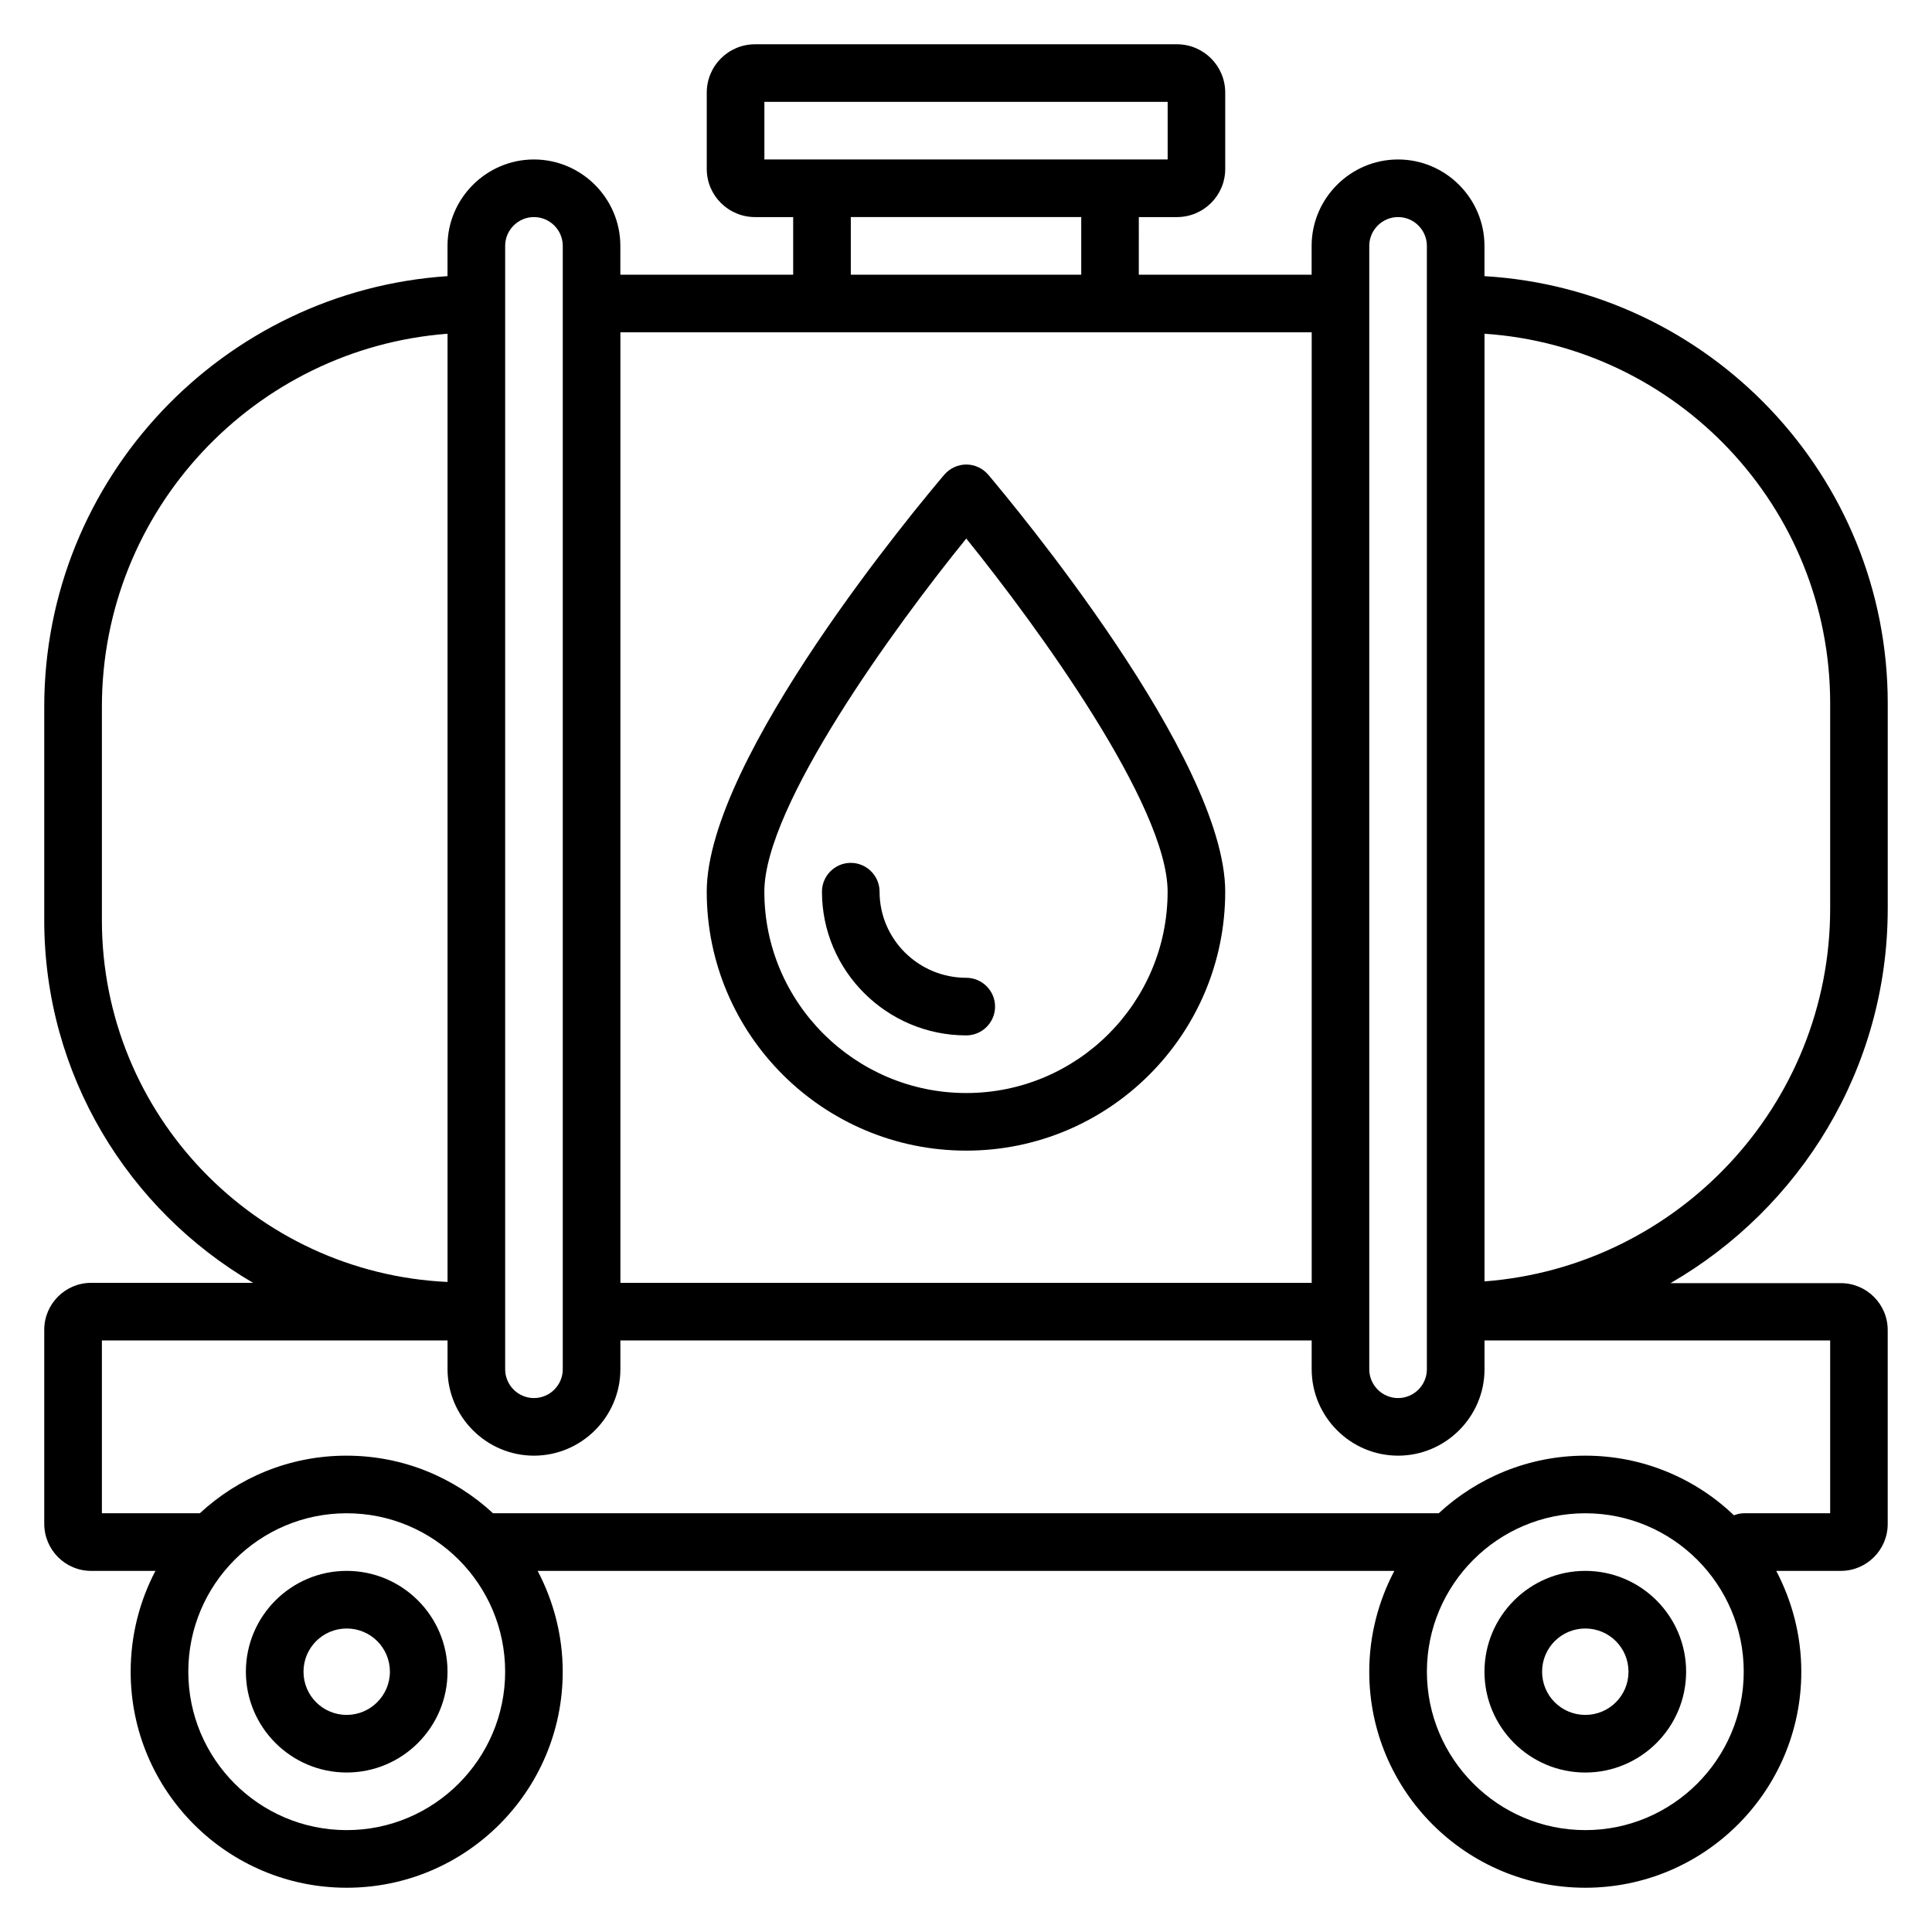
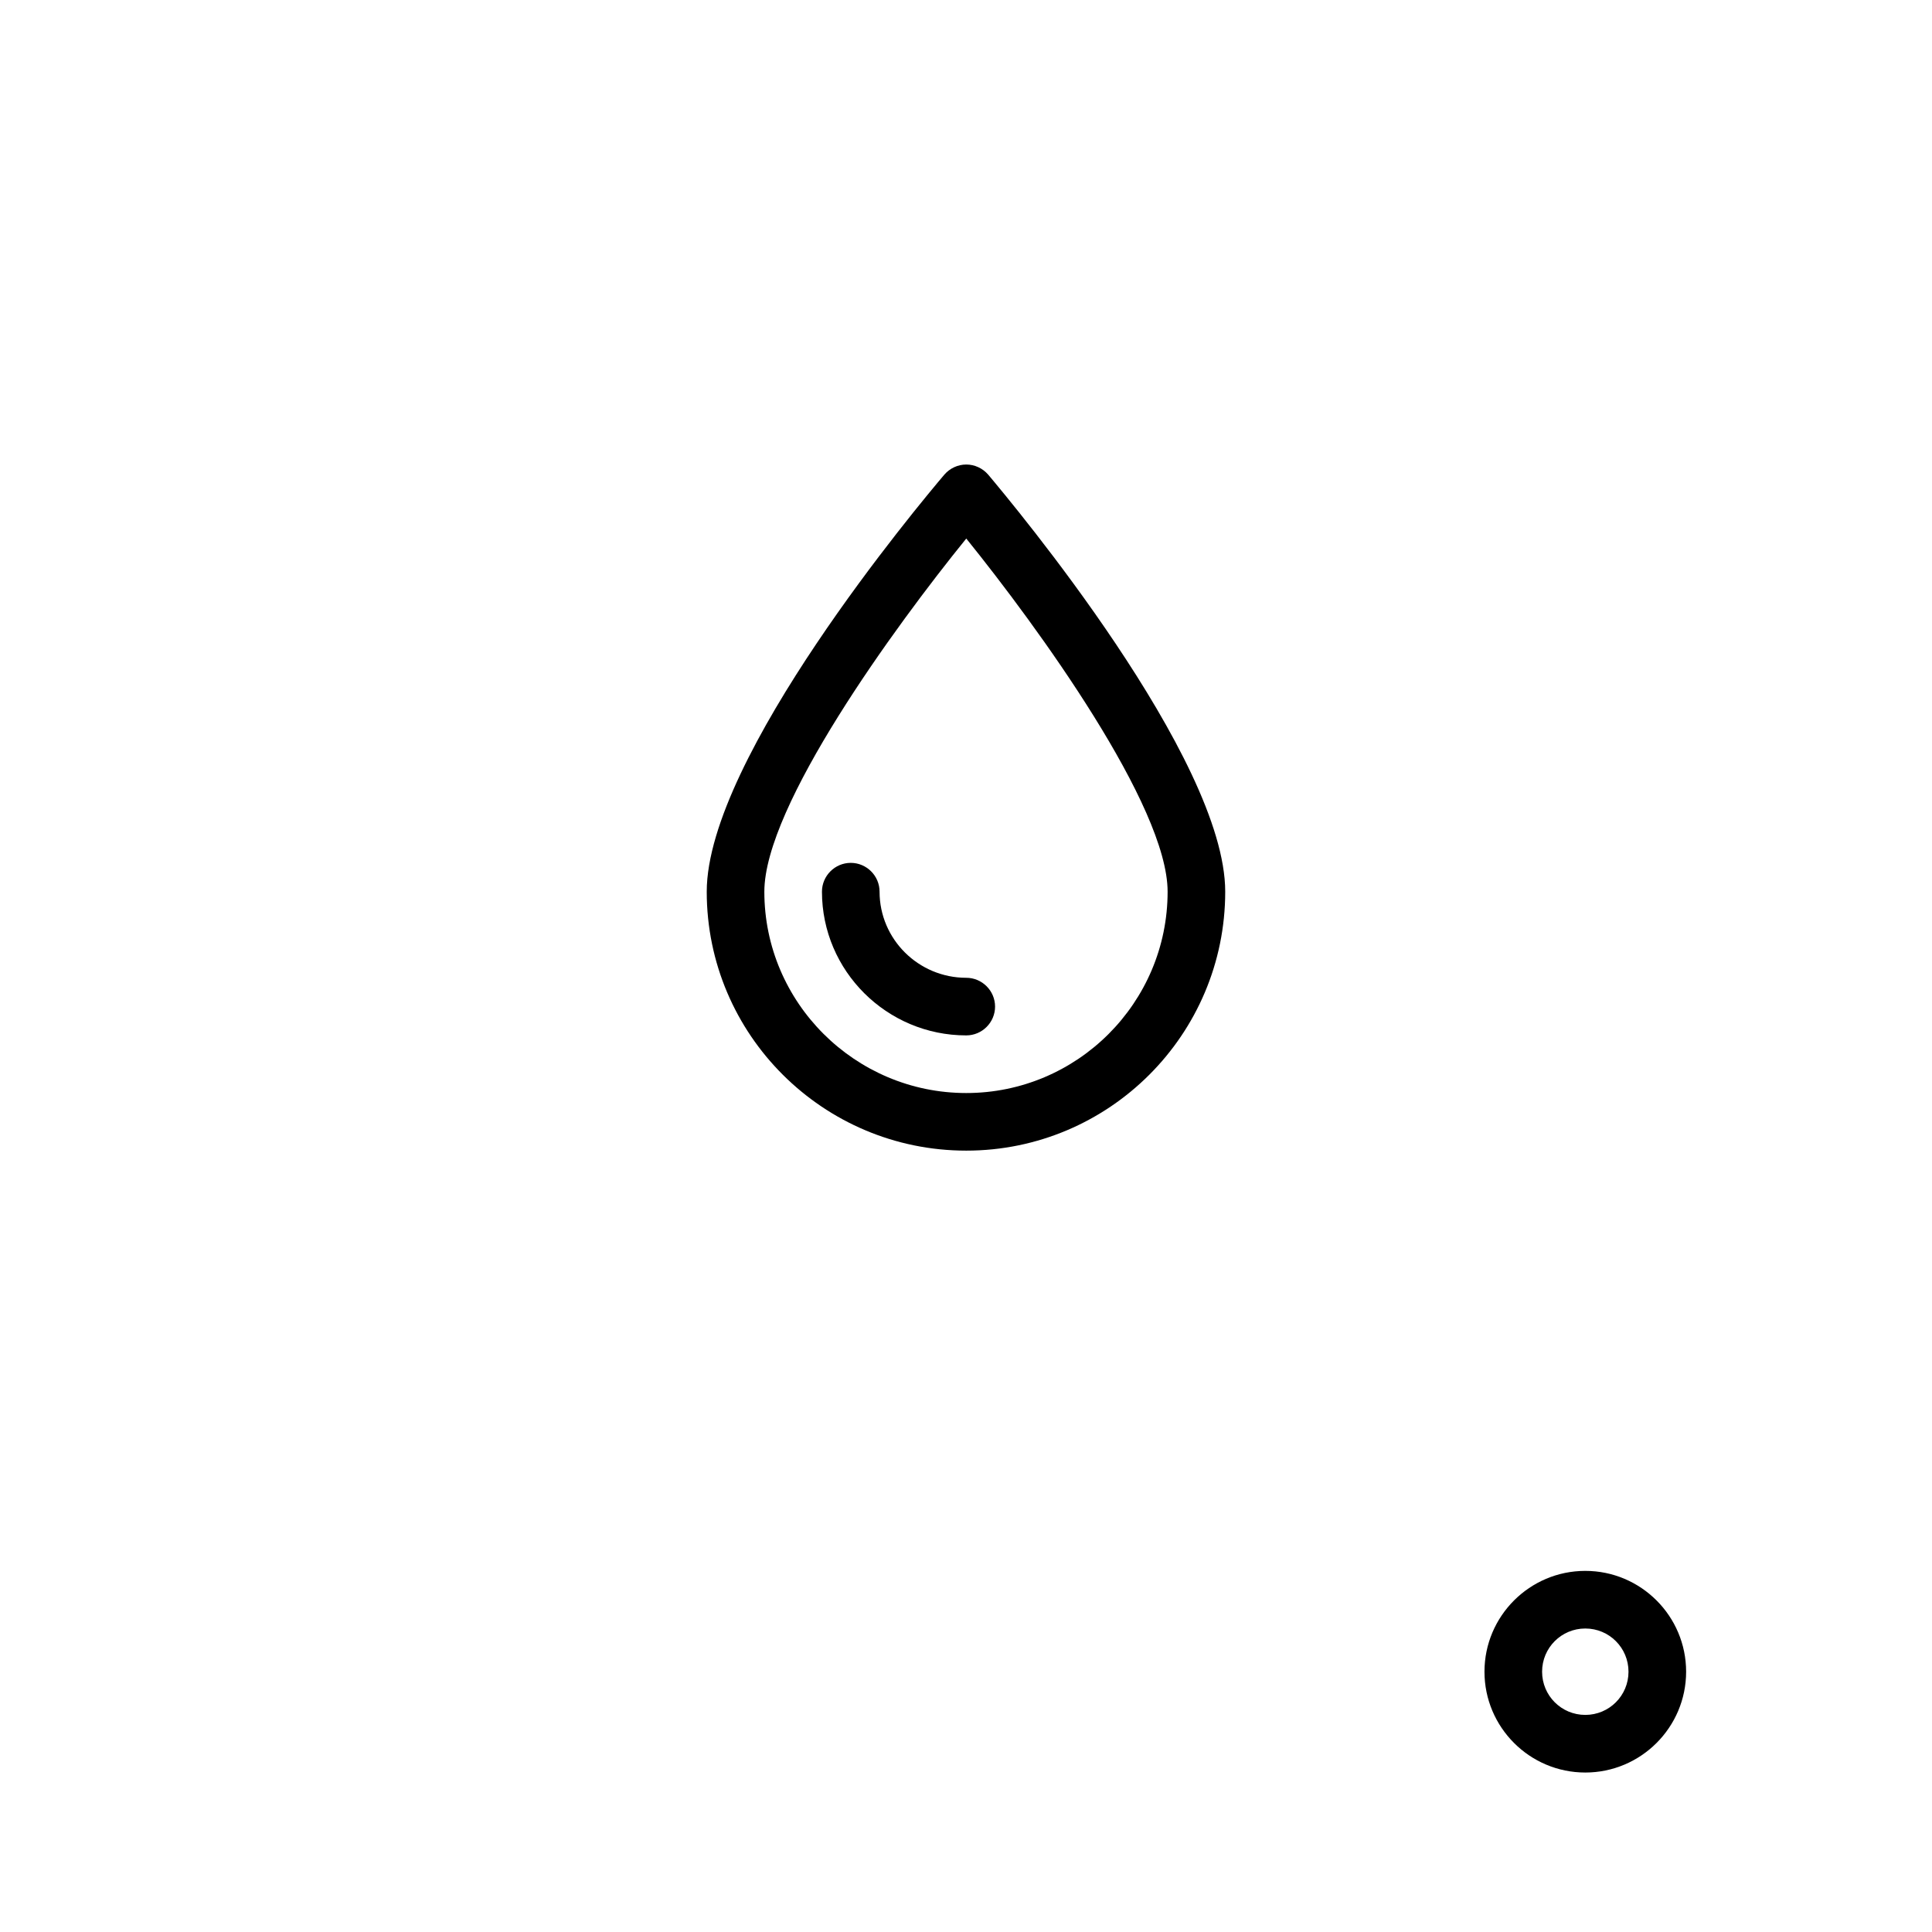
<svg xmlns="http://www.w3.org/2000/svg" fill="#000000" width="800px" height="800px" version="1.1" viewBox="144 144 512 512">
  <g>
-     <path d="m644.27 384.81v-54.426c0-60.305-47.328-109.69-106.87-113.2v-8.02c0-12.594-10.305-22.902-22.902-22.902-12.594 0-22.902 10.305-22.902 22.902v7.633h-45.801l0.004-15.266h10.078c7.098 0 12.82-5.723 12.82-12.746v-20.23c0-7.098-5.723-12.824-12.824-12.824h-111.75c-7.098 0-12.824 5.727-12.824 12.824v20.23c0 7.023 5.727 12.746 12.824 12.746h10.078v15.266h-45.801v-7.633c0-12.594-10.305-22.902-22.902-22.902-12.594 0-22.902 10.305-22.902 22.902v8.016c-59.539 3.969-106.87 53.59-106.87 114.12v56.562c0 40.992 22.289 76.793 55.344 96.105h-42.902c-6.867 0-12.441 5.574-12.441 12.445v51.375c0 6.945 5.574 12.516 12.441 12.516h17.023c-4.199 8.016-6.562 17.102-6.562 26.719 0 31.602 25.648 57.25 57.25 57.25 31.602 0 57.25-25.648 57.25-57.25 0-9.617-2.441-18.703-6.641-26.719h227.02c-4.199 8.016-6.641 17.102-6.641 26.719 0 31.602 25.648 57.25 57.25 57.25 31.602 0 57.25-25.648 57.25-57.25 0-9.617-2.441-18.703-6.641-26.719h17.098c6.871 0 12.441-5.574 12.441-12.441v-51.375c0-6.871-5.574-12.441-12.441-12.441h-45.113c34.352-19.848 57.559-56.871 57.559-99.234zm-137.4-175.65c0-4.199 3.434-7.633 7.633-7.633s7.633 3.434 7.633 7.633v297.71c0 4.199-3.434 7.633-7.633 7.633s-7.633-3.434-7.633-7.633zm-160.3-38.164h106.87v15.266h-106.87zm22.902 30.531h61.066v15.266h-61.066zm122.14 30.535v251.91l-183.2-0.004v-251.9zm-213.74-22.902c0-4.199 3.434-7.633 7.633-7.633 4.199 0 7.633 3.434 7.633 7.633v297.71c0 4.199-3.434 7.633-7.633 7.633-4.199 0-7.633-3.434-7.633-7.633zm-106.87 178.7v-56.562c0-52.137 40.457-94.961 91.602-98.855v251.29c-50.918-2.363-91.602-44.348-91.602-95.875zm64.883 241.14c-23.207 0-41.984-18.855-41.984-41.984 0-23.129 18.777-41.984 41.984-41.984 23.207 0 41.984 18.855 41.984 41.984 0 23.129-18.855 41.984-41.984 41.984zm328.24 0c-23.129 0-41.984-18.855-41.984-41.984 0-23.129 18.855-41.984 41.984-41.984 23.129 0 41.984 18.855 41.984 41.984 0 23.129-18.855 41.984-41.984 41.984zm64.887-83.969h-22.902c-0.918 0-1.754 0.23-2.594 0.535-10.23-9.773-24.121-15.801-39.391-15.801-14.961 0-28.625 5.801-38.855 15.266h-250.61c-10.23-9.465-23.816-15.266-38.855-15.266-15.039 0-28.625 5.801-38.855 15.266h-25.949v-45.801h91.602v7.633c0 12.594 10.305 22.902 22.902 22.902 12.594 0 22.902-10.305 22.902-22.902v-7.633h183.2v7.633c0 12.594 10.305 22.902 22.902 22.902 12.594 0 22.902-10.305 22.902-22.902v-7.633h91.602zm-91.602-61.449v-251.14c51.066 3.434 91.602 45.953 91.602 97.938v54.426c0 52.059-40.457 94.883-91.602 98.777z" />
    <path d="m400.07 448.93c37.863 0 68.625-30.762 68.625-68.625 0-35.418-56.41-102.9-62.824-110.53-1.449-1.68-3.586-2.672-5.801-2.672-2.215 0-4.352 0.992-5.801 2.672-6.414 7.555-62.977 75.035-62.977 110.53 0 37.863 30.84 68.625 68.777 68.625zm0-162.21c18.934 23.434 53.359 70.836 53.359 93.586 0 29.465-23.969 53.359-53.359 53.359-29.465 0-53.512-23.969-53.512-53.359 0-22.75 34.504-70.152 53.512-93.586z" />
    <path d="m400.07 418.39c4.199 0 7.633-3.434 7.633-7.633s-3.434-7.633-7.633-7.633c-12.672 0-22.977-10.23-22.977-22.824 0-4.199-3.434-7.633-7.633-7.633-4.199 0-7.633 3.434-7.633 7.633 0 20.992 17.176 38.09 38.242 38.09z" />
-     <path d="m235.88 560.3c-14.734 0-26.719 11.984-26.719 26.719 0 14.73 11.984 26.715 26.719 26.715s26.719-11.984 26.719-26.719c0-14.73-11.984-26.715-26.719-26.715zm0 38.168c-6.336 0-11.449-5.113-11.449-11.449 0-6.336 5.113-11.449 11.449-11.449 6.336 0 11.449 5.113 11.449 11.449 0 6.336-5.191 11.449-11.449 11.449z" />
-     <path d="m564.12 560.3c-14.734 0-26.719 11.984-26.719 26.719s11.984 26.719 26.719 26.719c14.734 0 26.719-11.984 26.719-26.719s-11.984-26.719-26.719-26.719zm0 38.168c-6.336 0-11.449-5.113-11.449-11.449 0-6.336 5.113-11.449 11.449-11.449 6.336 0 11.449 5.113 11.449 11.449 0.004 6.336-5.113 11.449-11.449 11.449z" />
+     <path d="m564.12 560.3c-14.734 0-26.719 11.984-26.719 26.719s11.984 26.719 26.719 26.719c14.734 0 26.719-11.984 26.719-26.719s-11.984-26.719-26.719-26.719zm0 38.168c-6.336 0-11.449-5.113-11.449-11.449 0-6.336 5.113-11.449 11.449-11.449 6.336 0 11.449 5.113 11.449 11.449 0.004 6.336-5.113 11.449-11.449 11.449" />
  </g>
</svg>